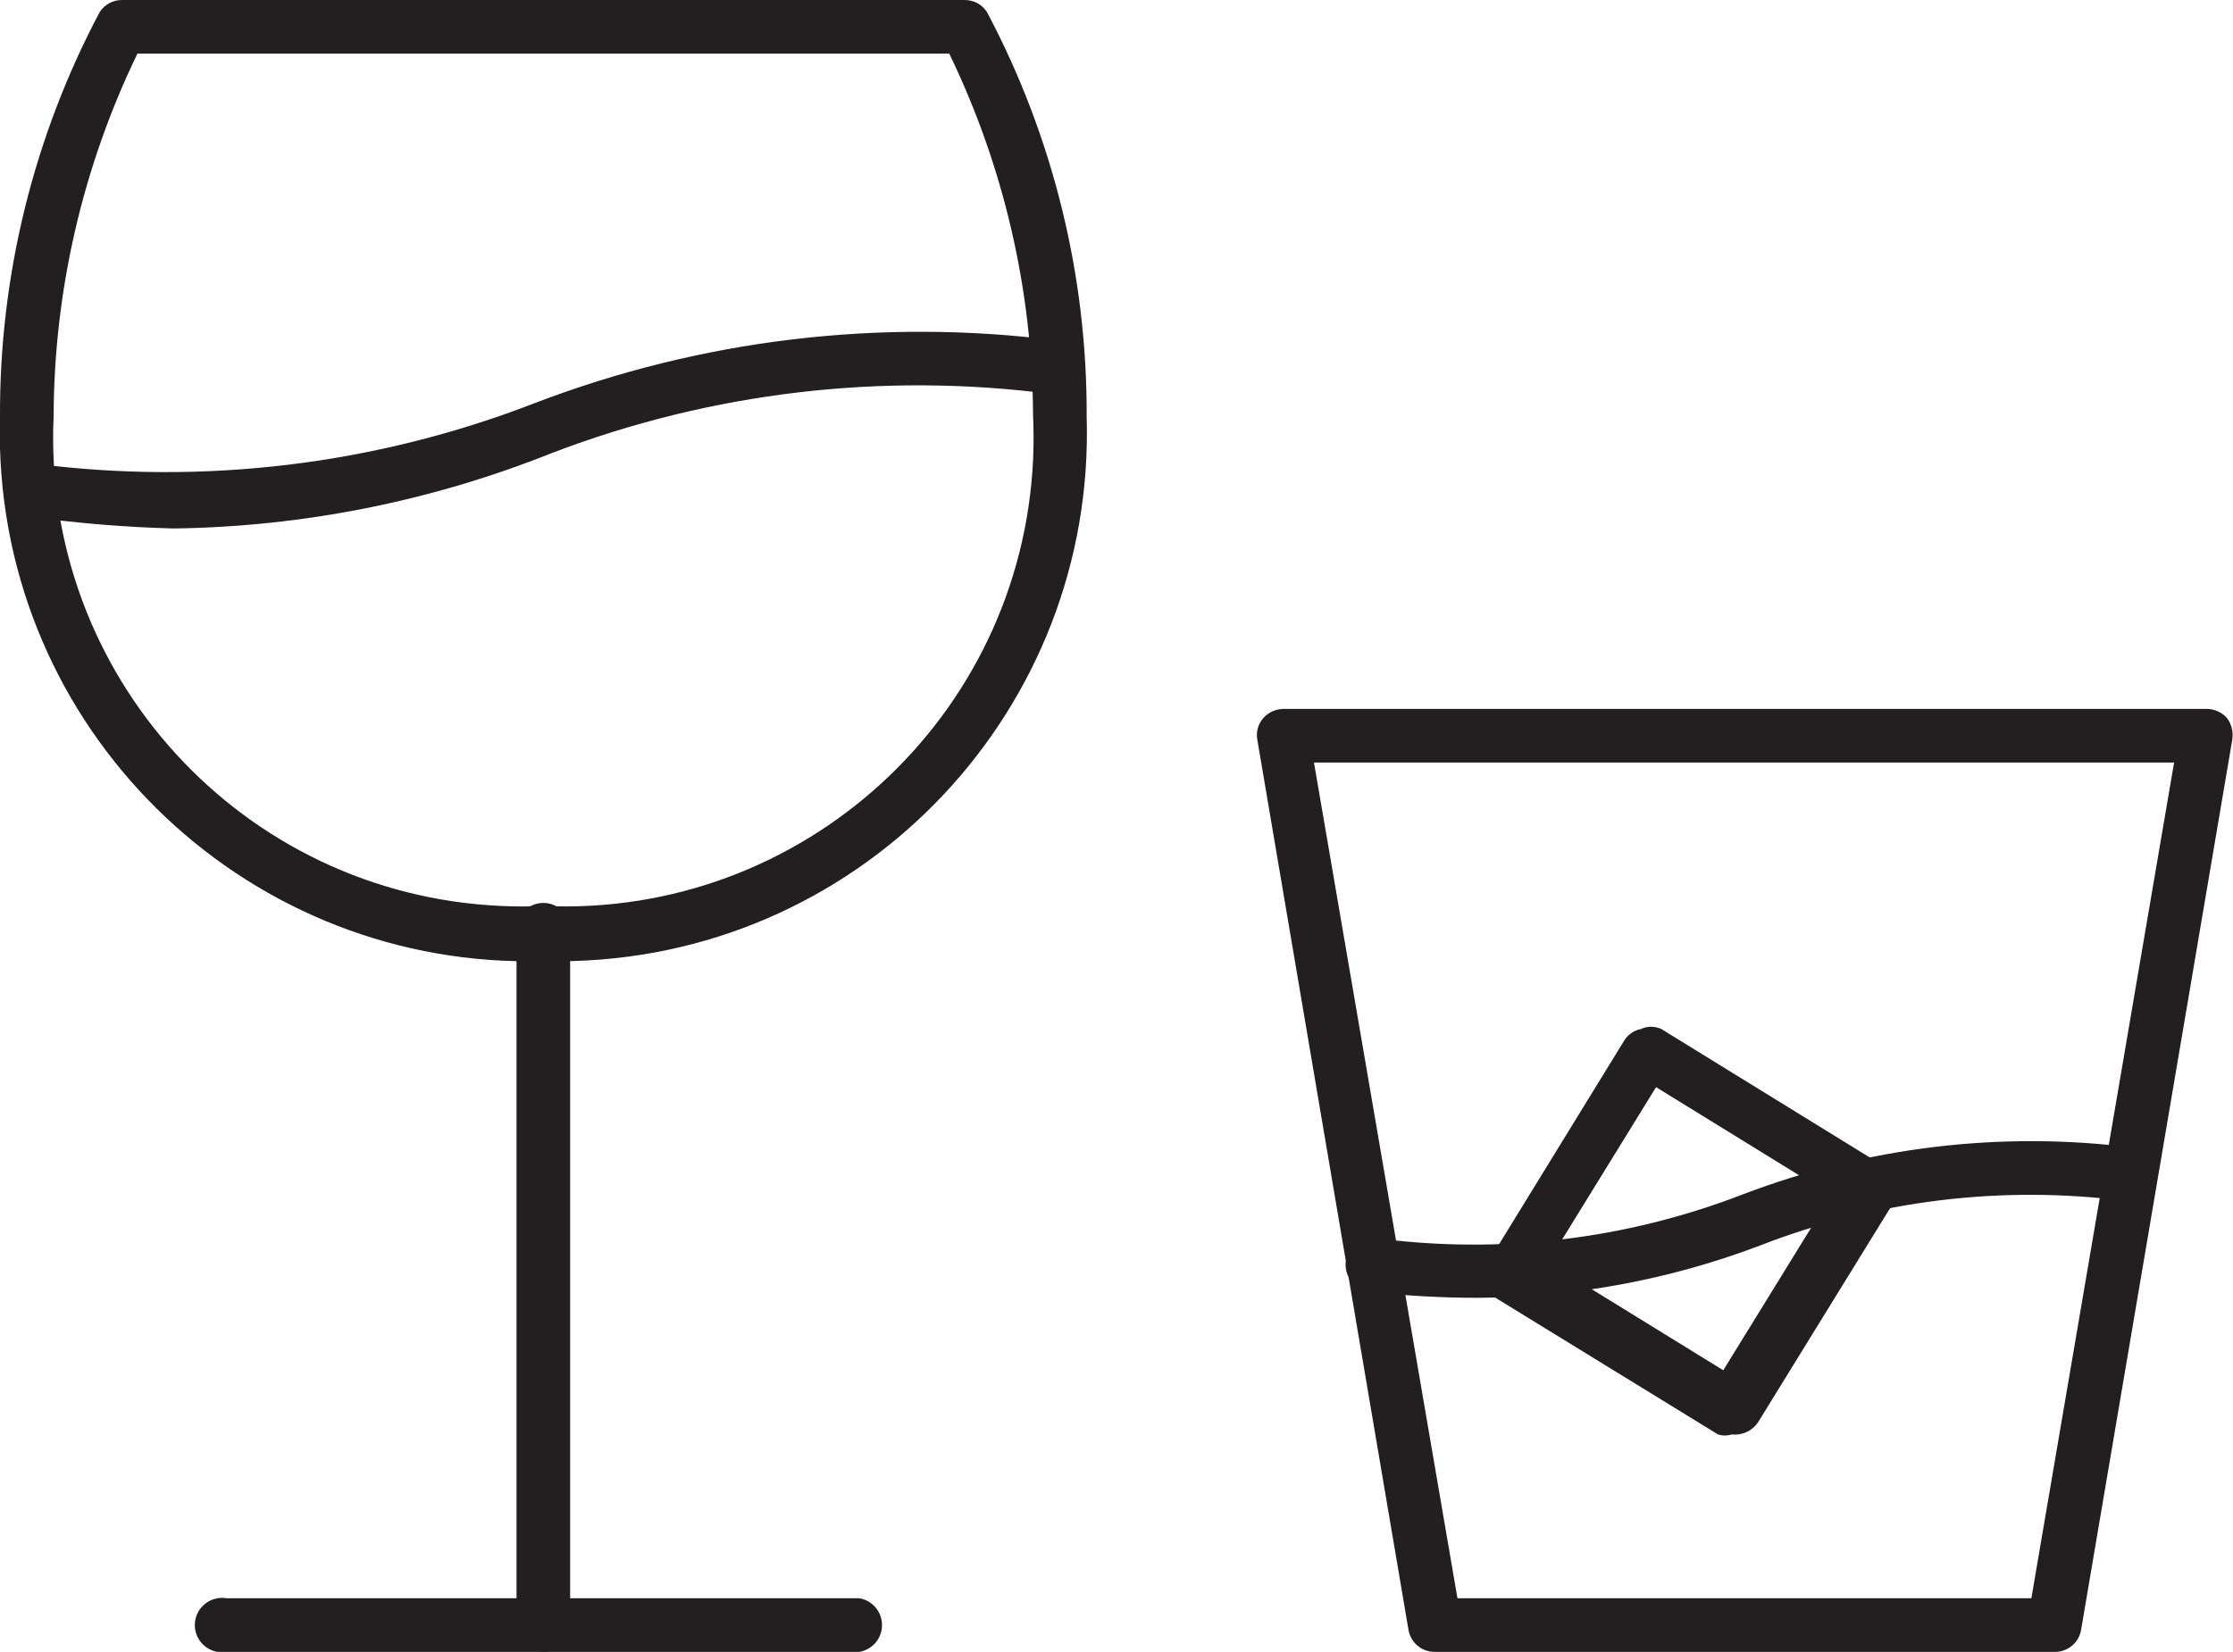
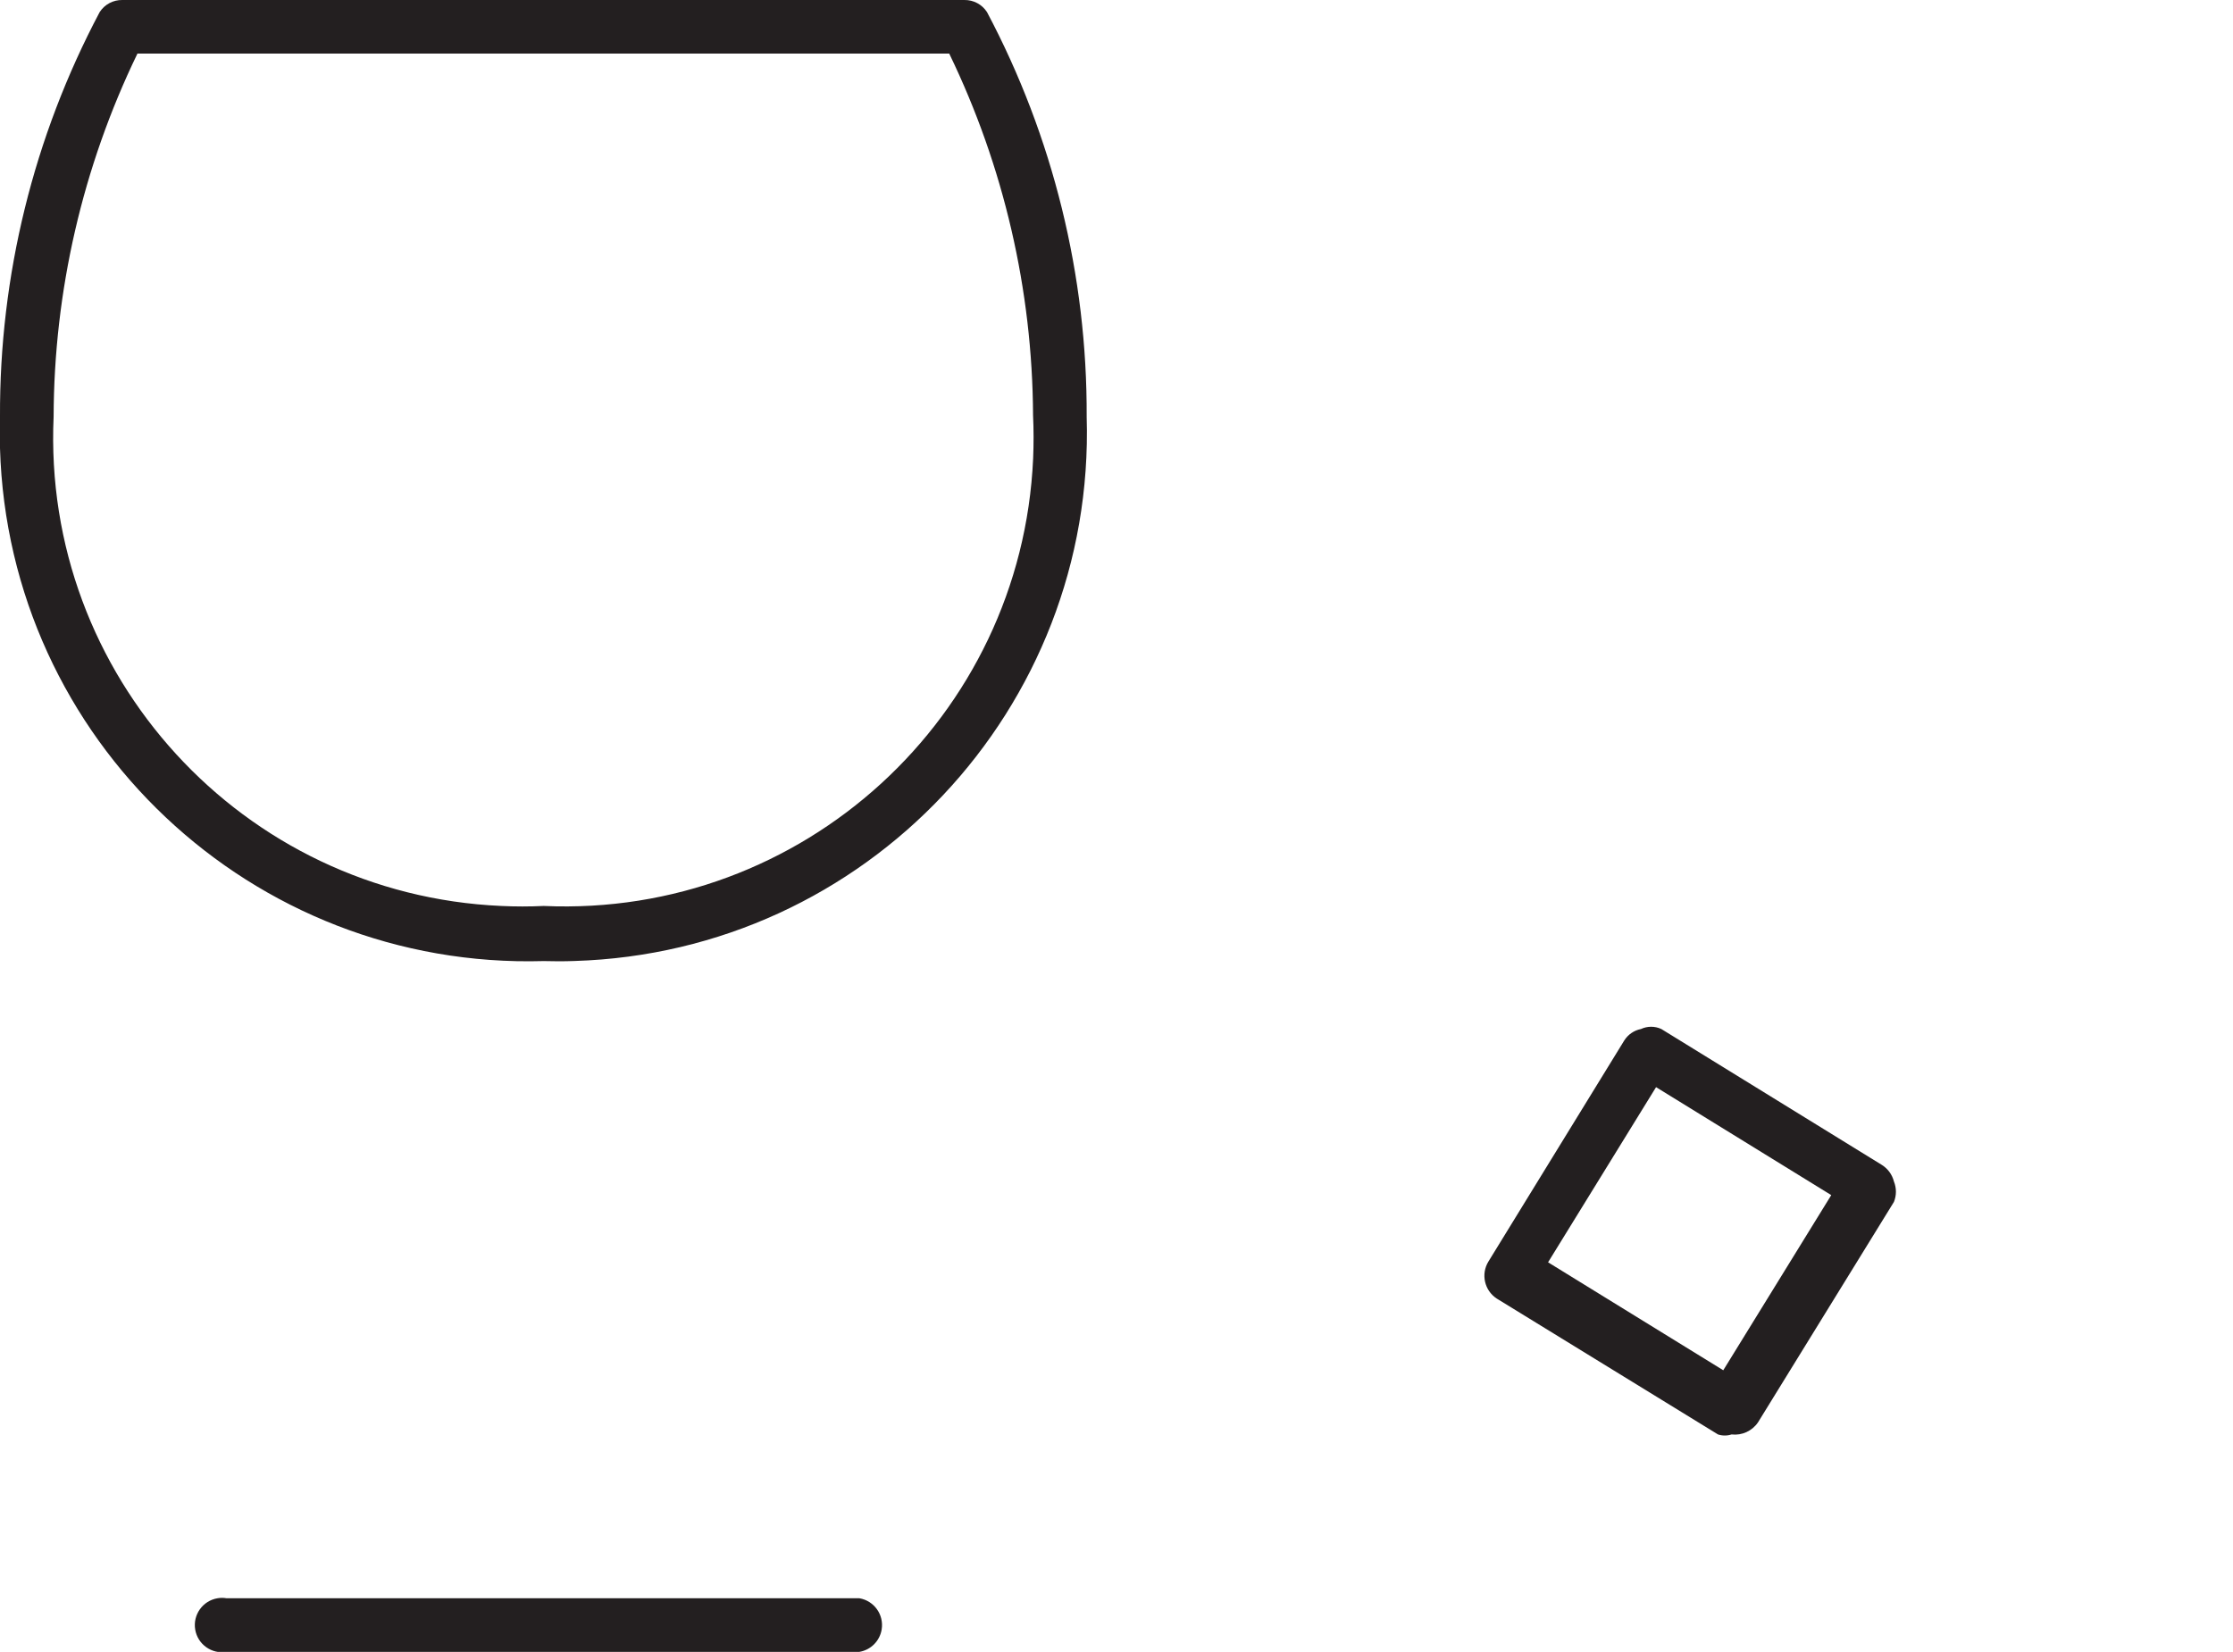
<svg xmlns="http://www.w3.org/2000/svg" version="1.1" id="Layer_1" x="0px" y="0px" viewBox="0 0 29.57 21.88" style="enable-background:new 0 0 29.57 21.88;" xml:space="preserve">
  <style type="text/css">
	.st0{fill:#231F20;}
</style>
  <title>Asset 3</title>
  <g id="Layer_2_1_">
    <g id="Layer_2-2">
      <path class="st0" d="M7.2,12.73c-3.864,0.112-7.088-2.929-7.2-6.794    C-0.004,5.797-0.004,5.659,0,5.52C-0.008,3.652,0.445,1.811,1.32,0.16    C1.386,0.058,1.499-0.002,1.62,0h11.15c0.121-0.002,0.234,0.058,0.3,0.16    C13.945,1.811,14.398,3.652,14.39,5.52c0.117,3.864-2.92,7.092-6.784,7.209    C7.471,12.734,7.335,12.734,7.2,12.73z M1.82,0.71    C1.094,2.21,0.715,3.854,0.71,5.52c-0.153,3.426,2.501,6.328,5.927,6.48    C6.825,12.009,7.013,12.009,7.2,12c3.426,0.153,6.328-2.5,6.481-5.927    C13.689,5.882,13.689,5.691,13.68,5.5c-0.008-1.659-0.387-3.296-1.11-4.79H1.82z" />
-       <path class="st0" d="M2.3,7C1.654,6.983,1.01,6.93,0.37,6.84    c-0.195-0.021-0.337-0.195-0.32-0.39c0.031-0.193,0.206-0.328,0.4-0.31    c2.242,0.292,4.522,0.017,6.63-0.8C9.283,4.496,11.66,4.211,14,4.51    c0.195,0.021,0.337,0.195,0.32,0.39c-0.015,0.193-0.184,0.337-0.376,0.321    c-0.005-0-0.009-0.001-0.014-0.001C11.693,4.926,9.417,5.194,7.31,6    C5.715,6.638,4.017,6.977,2.3,7z" />
-       <path class="st0" d="M7.2,21.88c-0.199,0-0.36-0.161-0.36-0.36l0,0v-9.14    c-0.033-0.196,0.099-0.382,0.295-0.415s0.382,0.099,0.415,0.295    c0.007,0.04,0.007,0.08,0,0.12v9.14C7.55,21.715,7.395,21.875,7.2,21.88z    " />
      <path class="st0" d="M11.39,21.88H3c-0.196,0.033-0.382-0.099-0.415-0.295    c-0.033-0.196,0.099-0.382,0.295-0.415c0.04-0.007,0.08-0.007,0.12,0h8.38    c0.196,0.033,0.328,0.219,0.295,0.415c-0.025,0.151-0.144,0.27-0.295,0.295    H11.39z" />
-       <path class="st0" d="M19.58,17.19c-0.481,0.001-0.962-0.026-1.44-0.08    c-0.195-0.021-0.337-0.195-0.32-0.39c0.026-0.197,0.202-0.338,0.4-0.32    c1.643,0.218,3.314,0.018,4.86-0.58c1.643-0.628,3.415-0.841,5.16-0.62    c0.197,0.026,0.338,0.202,0.32,0.4c-0.021,0.192-0.193,0.331-0.385,0.311    c-0.002-0-0.003-0-0.005-0.001c-1.647-0.216-3.322-0.013-4.87,0.59    C22.111,16.951,20.851,17.184,19.58,17.19z" />
-       <path class="st0" d="M27.2,21.88H19c-0.175,0.002-0.325-0.126-0.35-0.3l-2-11.78    c-0.02-0.104,0.01-0.211,0.08-0.29C16.799,9.433,16.897,9.39,17,9.39h12.21    c0.106-0.003,0.209,0.041,0.28,0.12c0.062,0.083,0.087,0.188,0.07,0.29    l-2,11.78C27.535,21.757,27.379,21.887,27.2,21.88z M19.3,21.17h7.6    l1.89-11.07H17.4L19.3,21.17z" />
      <path class="st0" d="M22.93,19c-0.058,0.019-0.122,0.019-0.18,0l-2.93-1.8    c-0.163-0.107-0.212-0.324-0.11-0.49l1.8-2.93    c0.05-0.078,0.129-0.132,0.22-0.15c0.086-0.04,0.184-0.04,0.27,0    l2.92,1.8c0.08,0.05,0.137,0.129,0.16,0.22    c0.035,0.087,0.035,0.183,0,0.27l-1.8,2.92    C23.202,18.955,23.067,19.016,22.93,19z M20.5,16.72l2.32,1.43L24.25,15.83    l-2.32-1.43L20.5,16.72z" />
    </g>
  </g>
</svg>